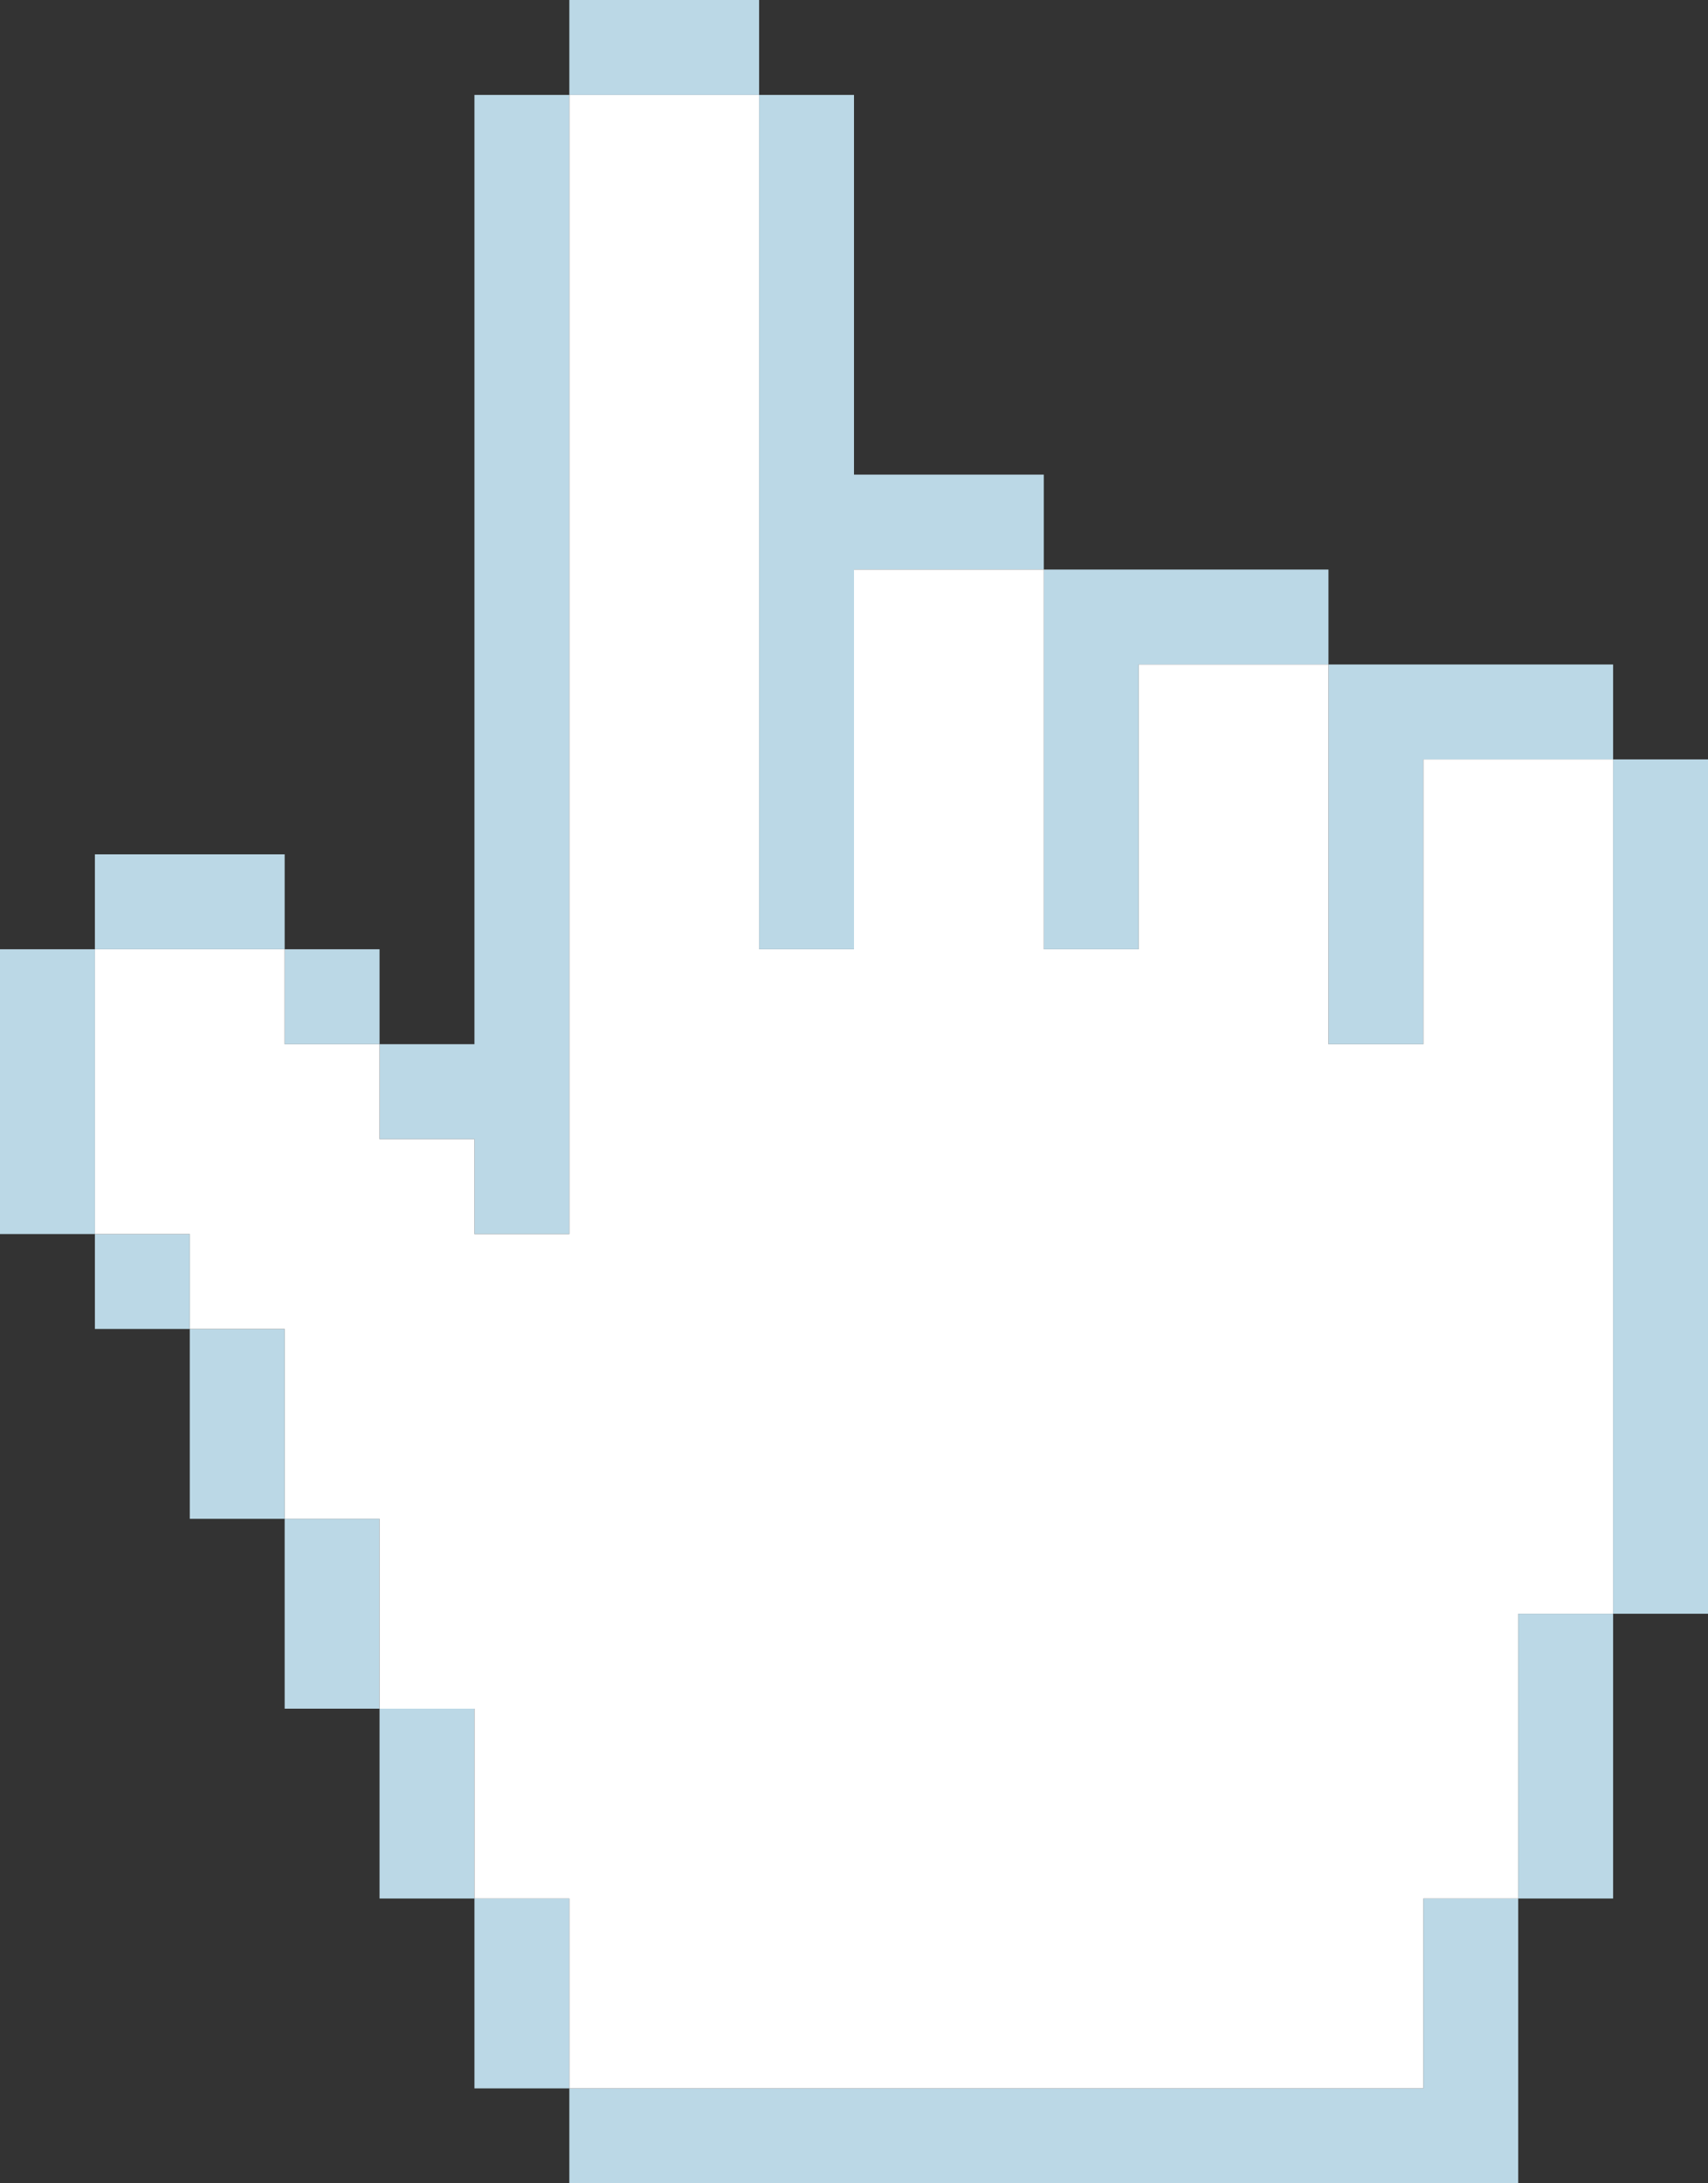
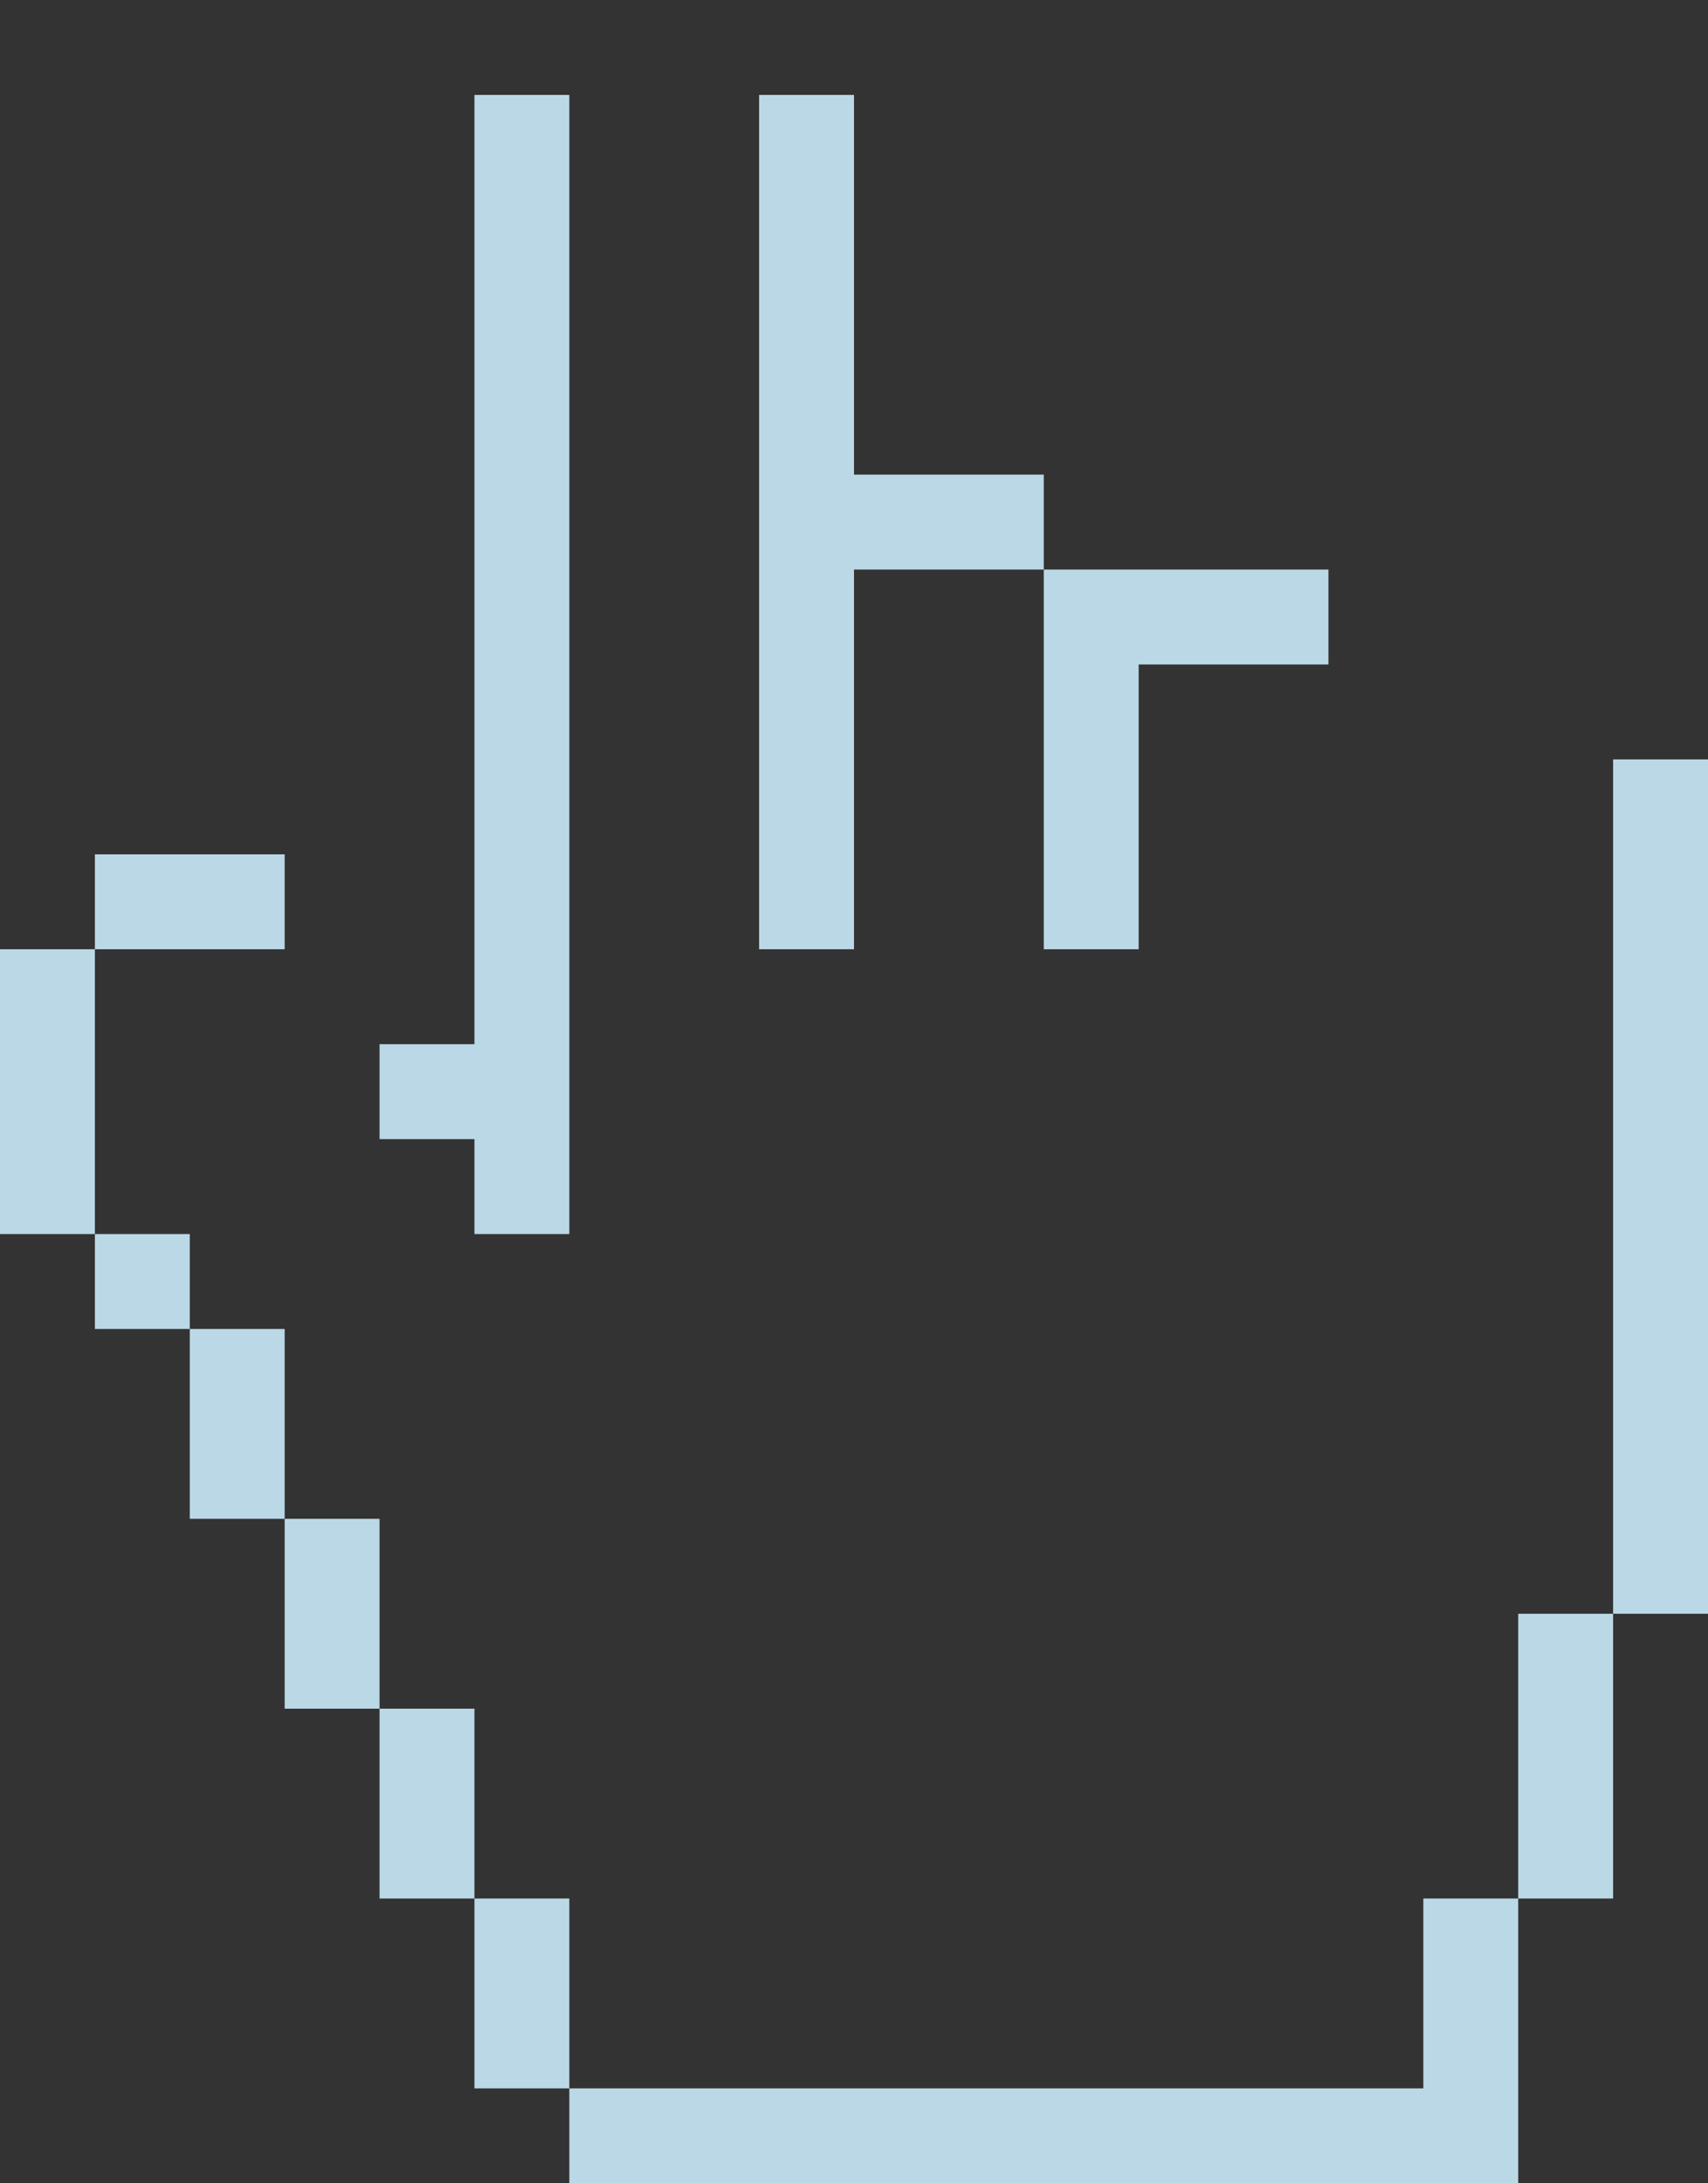
<svg xmlns="http://www.w3.org/2000/svg" x="0px" y="0px" viewBox="0 0 90 115" style="vertical-align: middle; max-width: 100%; width: 100%;" width="100%">
  <rect x="0" y="0" width="90" height="115" fill="#333333" stroke="none" />
  <g>
    <g>
      <polygon points="80,90 80,95 80,100 85,100 85,95 85,90 85,85 80,85" fill="rgb(187,216,230)" />
      <polygon points="75,105 75,110 70,110 65,110 60,110 55,110 50,110 45,110 40,110 35,110 30,110 30,115 35,115 40,115 45,115     50,115 55,115 60,115 65,115 70,115 75,115 80,115 80,110 80,105 80,100 75,100" fill="rgb(187,216,230)" />
      <polygon points="85,40 85,45 85,50 85,55 85,60 85,65 85,70 85,75 85,80 85,85 90,85 90,80 90,75 90,70 90,65 90,60 90,55 90,50     90,45 90,40" fill="rgb(187,216,230)" />
-       <polygon points="40,5 40,0 35,0 30,0 30,5 35,5" fill="rgb(187,216,230)" />
      <polygon points="40,15 40,20 40,25 40,30 40,35 40,40 40,45 40,50 45,50 45,45 45,40 45,35 45,30 50,30 55,30 55,25 50,25 45,25     45,20 45,15 45,10 45,5 40,5 40,10" fill="rgb(187,216,230)" />
      <polygon points="25,60 25,65 30,65 30,60 30,55 30,50 30,45 30,40 30,35 30,30 30,25 30,20 30,15 30,10 30,5 25,5 25,10 25,15     25,20 25,25 25,30 25,35 25,40 25,45 25,50 25,55 20,55 20,60" fill="rgb(187,216,230)" />
-       <rect x="15" y="50" width="5" height="5" fill="rgb(187,216,230)" />
      <polygon points="15,50 15,45 10,45 5,45 5,50 10,50" fill="rgb(187,216,230)" />
      <polygon points="5,55 5,50 0,50 0,55 0,60 0,65 5,65 5,60" fill="rgb(187,216,230)" />
      <polygon points="15,70 10,70 10,75 10,80 15,80 15,75" fill="rgb(187,216,230)" />
      <polygon points="20,80 15,80 15,85 15,90 20,90 20,85" fill="rgb(187,216,230)" />
      <polygon points="25,90 20,90 20,95 20,100 25,100 25,95" fill="rgb(187,216,230)" />
      <polygon points="30,100 25,100 25,105 25,110 30,110 30,105" fill="rgb(187,216,230)" />
      <rect x="5" y="65" width="5" height="5" fill="rgb(187,216,230)" />
      <polygon points="55,40 55,45 55,50 60,50 60,45 60,40 60,35 65,35 70,35 70,30 65,30 60,30 55,30 55,35" fill="rgb(187,216,230)" />
-       <polygon points="70,45 70,50 70,55 75,55 75,50 75,45 75,40 80,40 85,40 85,35 80,35 75,35 70,35 70,40" fill="rgb(187,216,230)" />
    </g>
-     <polygon points="80,40 75,40 75,45 75,50 75,55 70,55 70,50 70,45 70,40 70,35 65,35 60,35 60,40 60,45    60,50 55,50 55,45 55,40 55,35 55,30 50,30 45,30 45,35 45,40 45,45 45,50 40,50 40,45 40,40 40,35 40,30 40,25 40,20 40,15 40,10    40,5 35,5 30,5 30,10 30,15 30,20 30,25 30,30 30,35 30,40 30,45 30,50 30,55 30,60 30,65 25,65 25,60 20,60 20,55 15,55 15,50    10,50 5,50 5,55 5,60 5,65 10,65 10,70 15,70 15,75 15,80 20,80 20,85 20,90 25,90 25,95 25,100 30,100 30,105 30,110 35,110    40,110 45,110 50,110 55,110 60,110 65,110 70,110 75,110 75,105 75,100 80,100 80,95 80,90 80,85 85,85 85,80 85,75 85,70 85,65    85,60 85,55 85,50 85,45 85,40" fill="rgb(255, 255, 255)" />
  </g>
</svg>